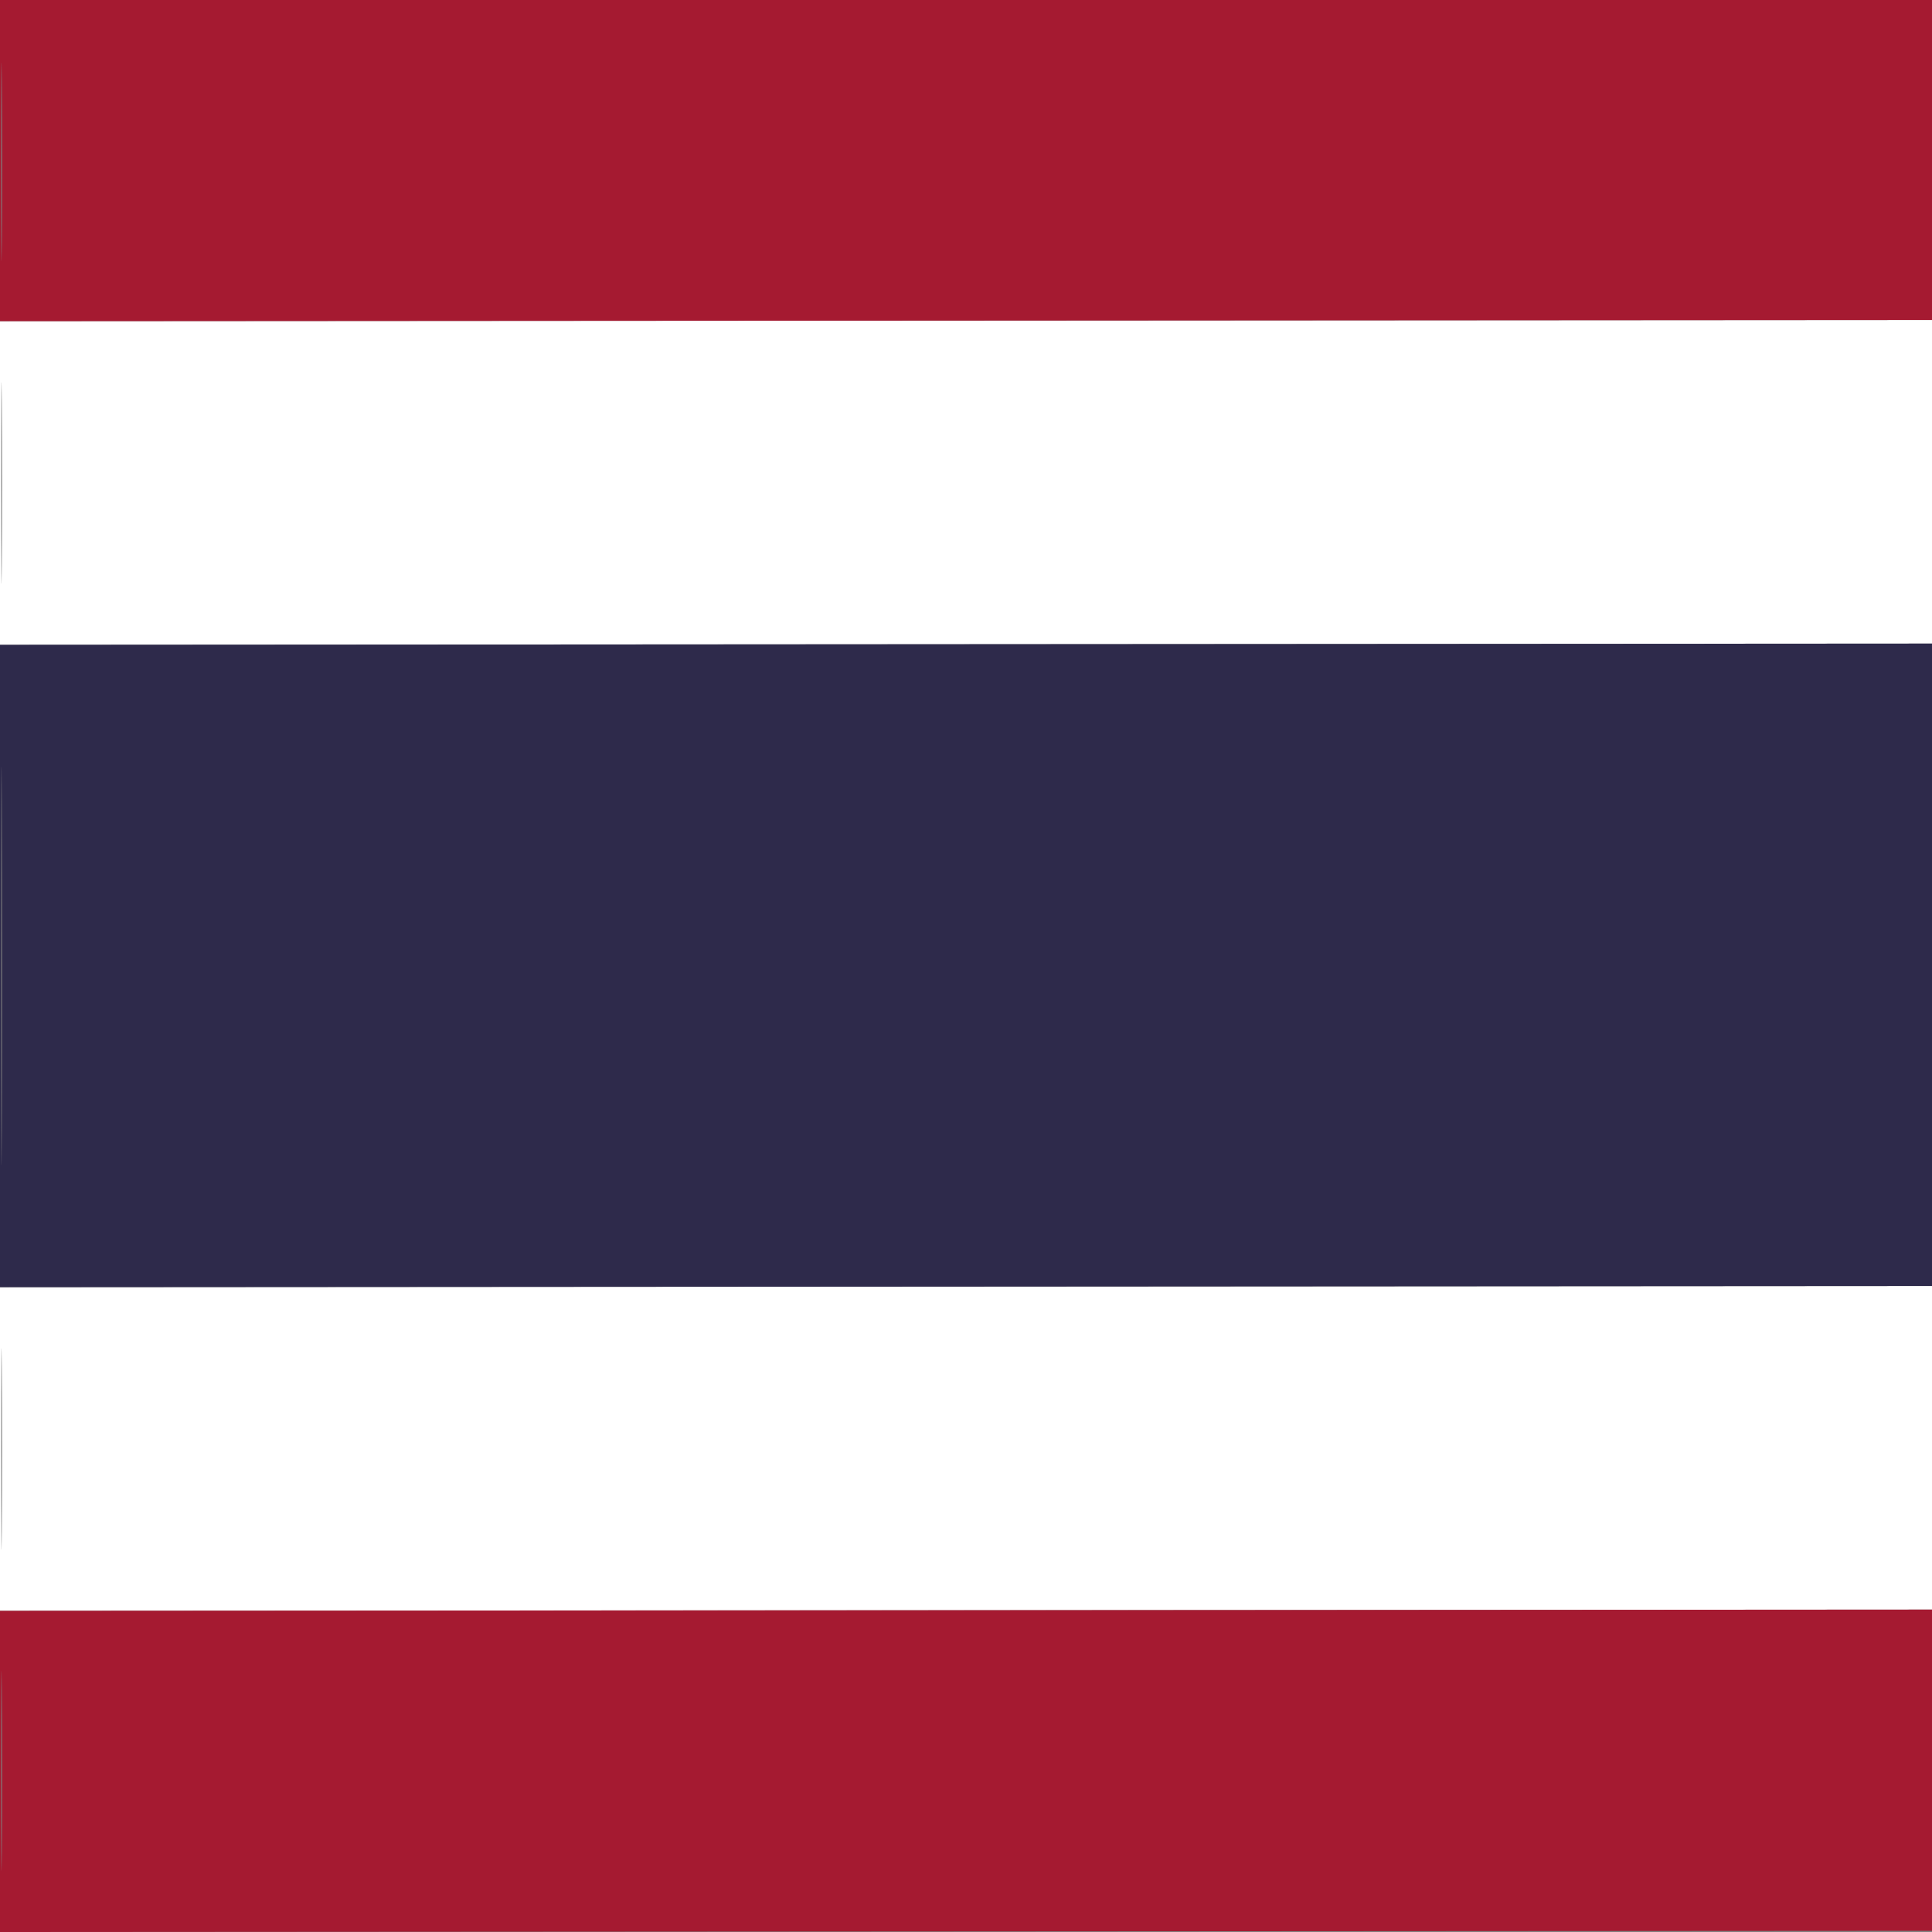
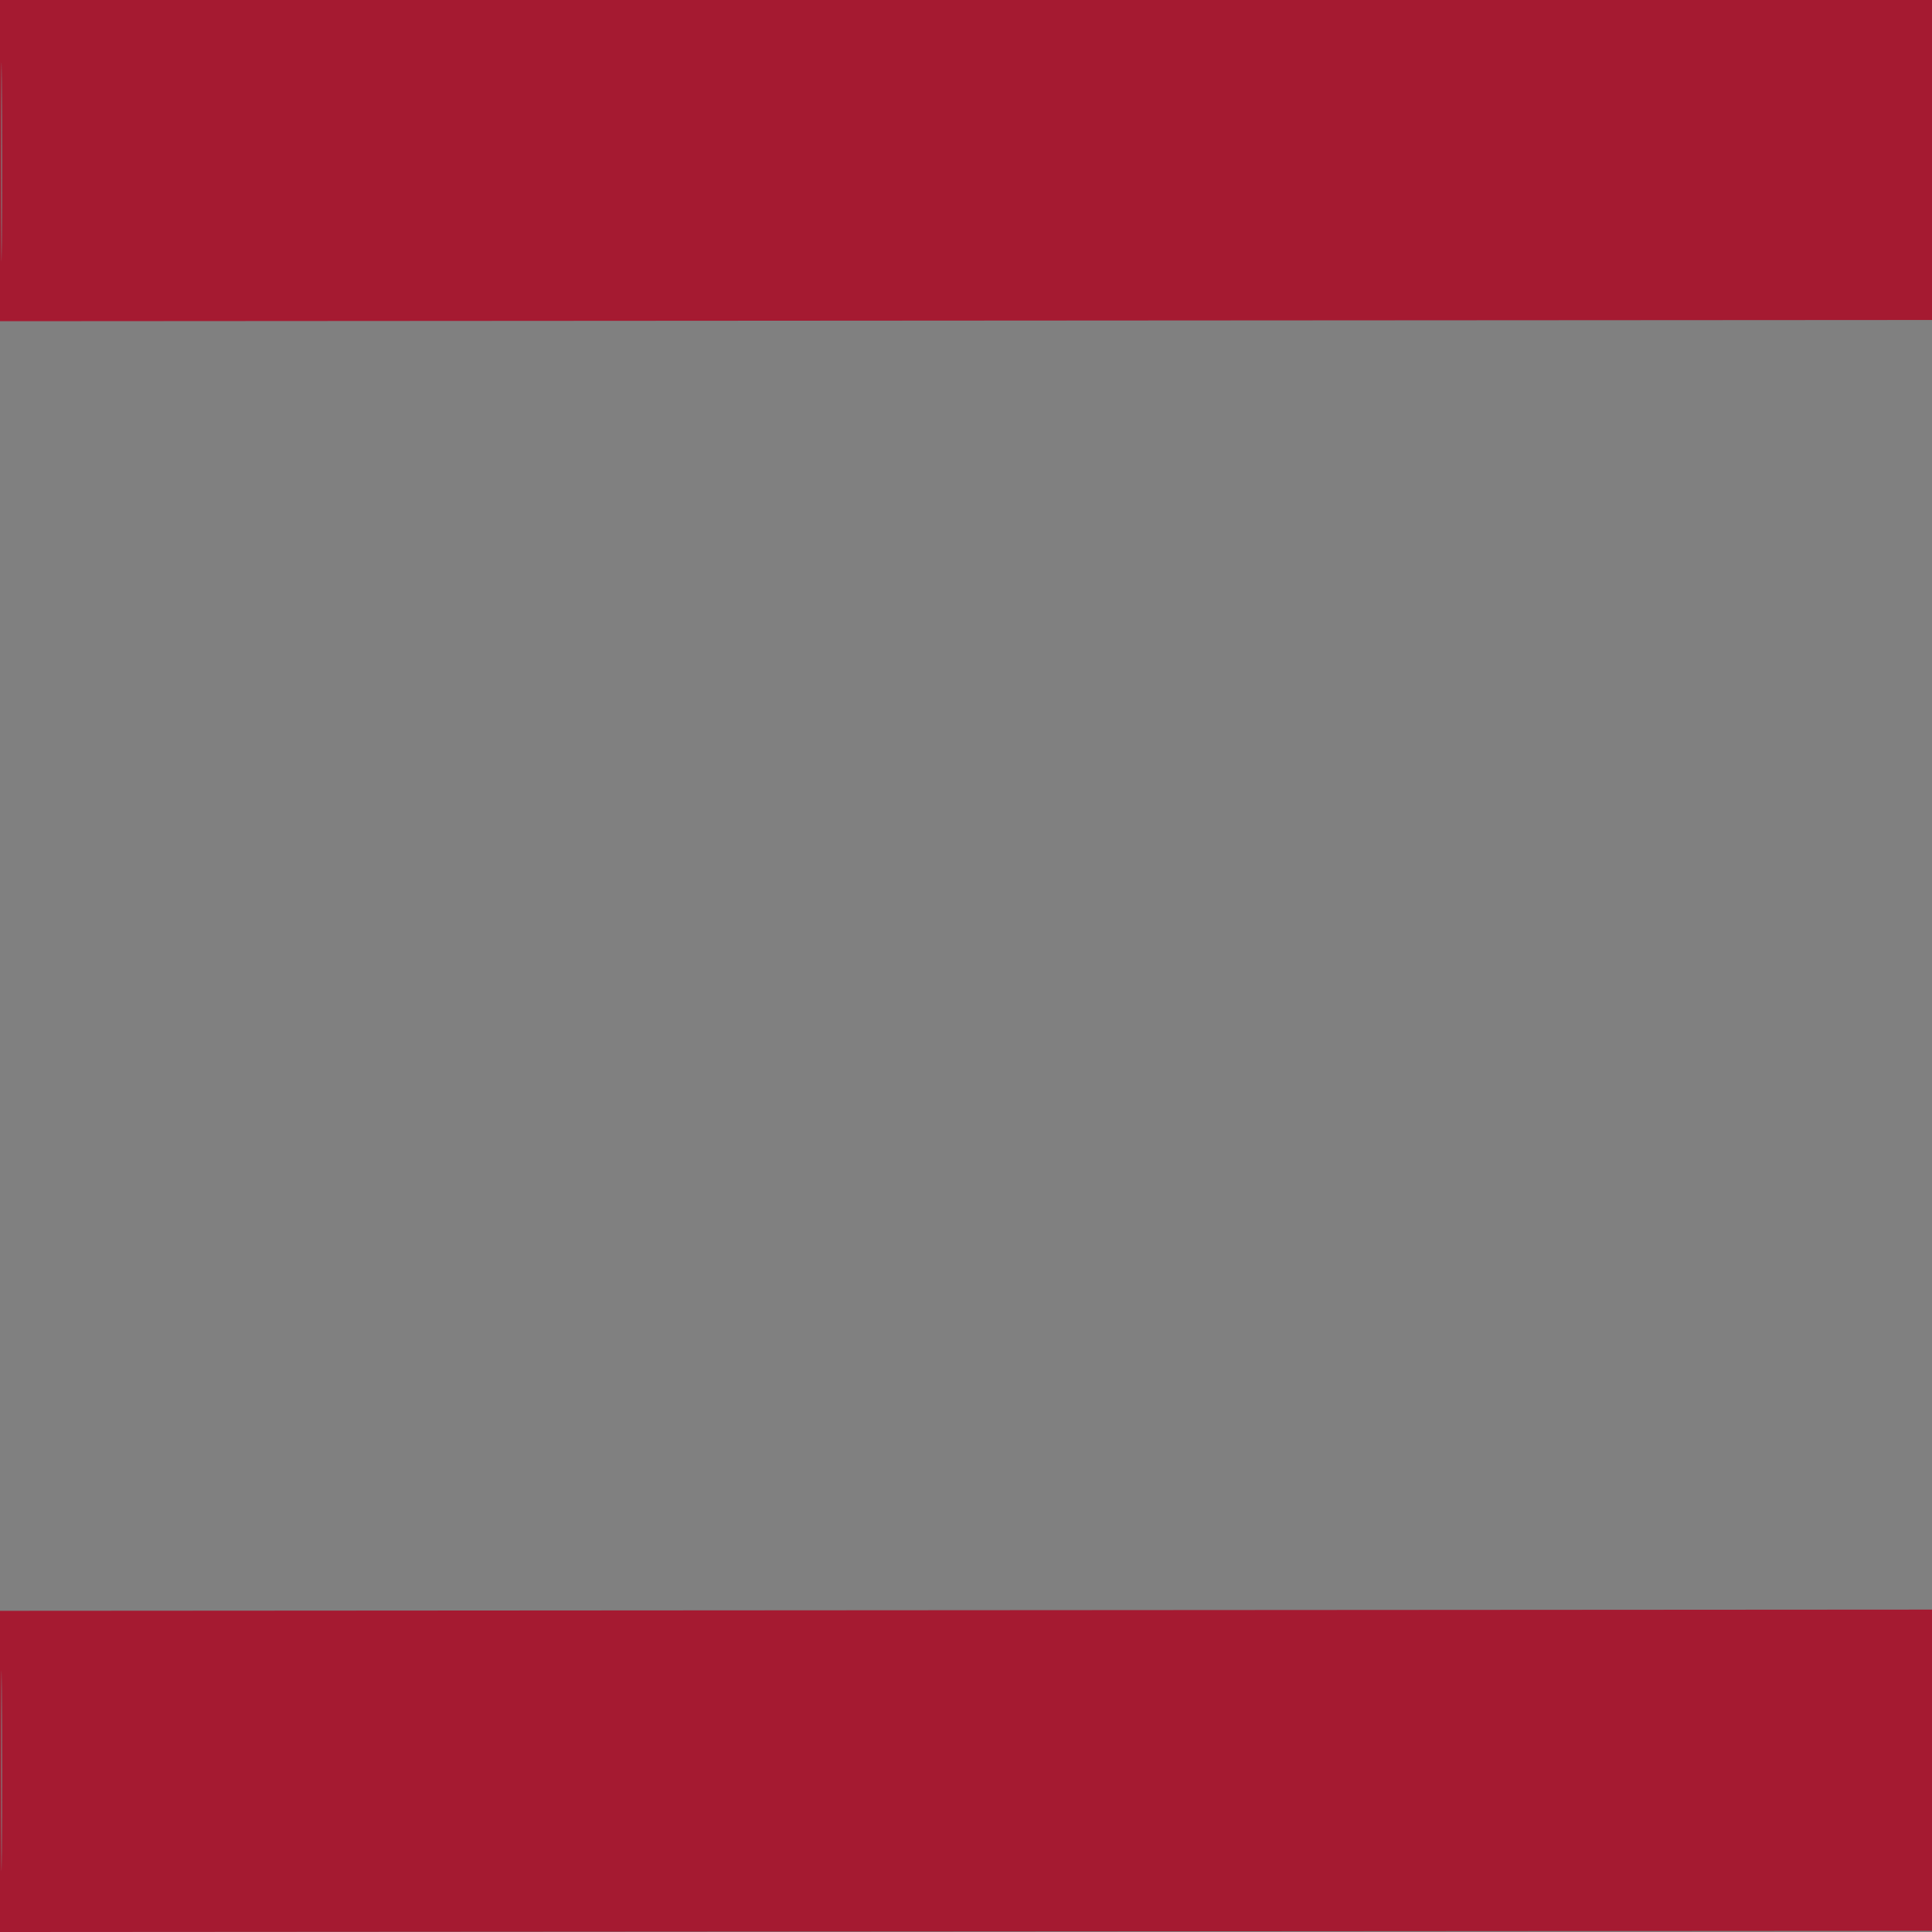
<svg xmlns="http://www.w3.org/2000/svg" width="800" height="800" viewBox="0 0 800 800" version="1.1">
  <rect x="0" y="0" width="800" height="800" fill="#808080" stroke="none" />
-   <path d="M 0 200.004 L 0 267.002 400.250 266.751 L 800.500 266.500 800.757 199.500 L 801.014 132.500 400.507 132.752 L 0 133.005 0 200.004 M 0.472 200 C 0.472 237.125, 0.597 252.313, 0.750 233.750 C 0.902 215.188, 0.902 184.813, 0.750 166.250 C 0.597 147.688, 0.472 162.875, 0.472 200 M 0 600.004 L 0 667.002 400.250 666.751 L 800.500 666.500 800.757 599.500 L 801.014 532.500 400.507 532.752 L 0 533.005 0 600.004 M 0.472 600 C 0.472 637.125, 0.597 652.313, 0.750 633.750 C 0.902 615.188, 0.902 584.813, 0.750 566.250 C 0.597 547.688, 0.472 562.875, 0.472 600" stroke="none" fill="#ffffff" fill-rule="evenodd" />
-   <path d="M 0 400.004 L 0 533.002 400.250 532.751 L 800.500 532.500 800.754 399.500 L 801.007 266.500 400.504 266.752 L 0 267.005 0 400.004 M 0.486 400 C 0.486 473.425, 0.605 503.463, 0.750 466.750 C 0.895 430.038, 0.895 369.963, 0.750 333.250 C 0.605 296.538, 0.486 326.575, 0.486 400" stroke="none" fill="#2e2a4b" fill-rule="evenodd" />
  <path d="M 0 66.501 L 0 133.002 400.250 132.751 L 800.500 132.500 800.757 66.250 L 801.014 0 400.507 0 L 0 0 0 66.501 M 0.472 67 C 0.472 103.575, 0.597 118.537, 0.750 100.250 C 0.902 81.962, 0.902 52.037, 0.750 33.750 C 0.597 15.462, 0.472 30.425, 0.472 67 M 0 733.504 L 0 800.002 400.250 799.751 L 800.500 799.500 800.757 733 L 801.014 666.500 400.507 666.752 L 0 667.005 0 733.504 M 0.472 733.500 C 0.472 770.350, 0.597 785.280, 0.750 766.677 C 0.902 748.075, 0.902 717.925, 0.749 699.677 C 0.597 681.430, 0.472 696.650, 0.472 733.500" stroke="none" fill="#a51a31" fill-rule="evenodd" />
</svg>